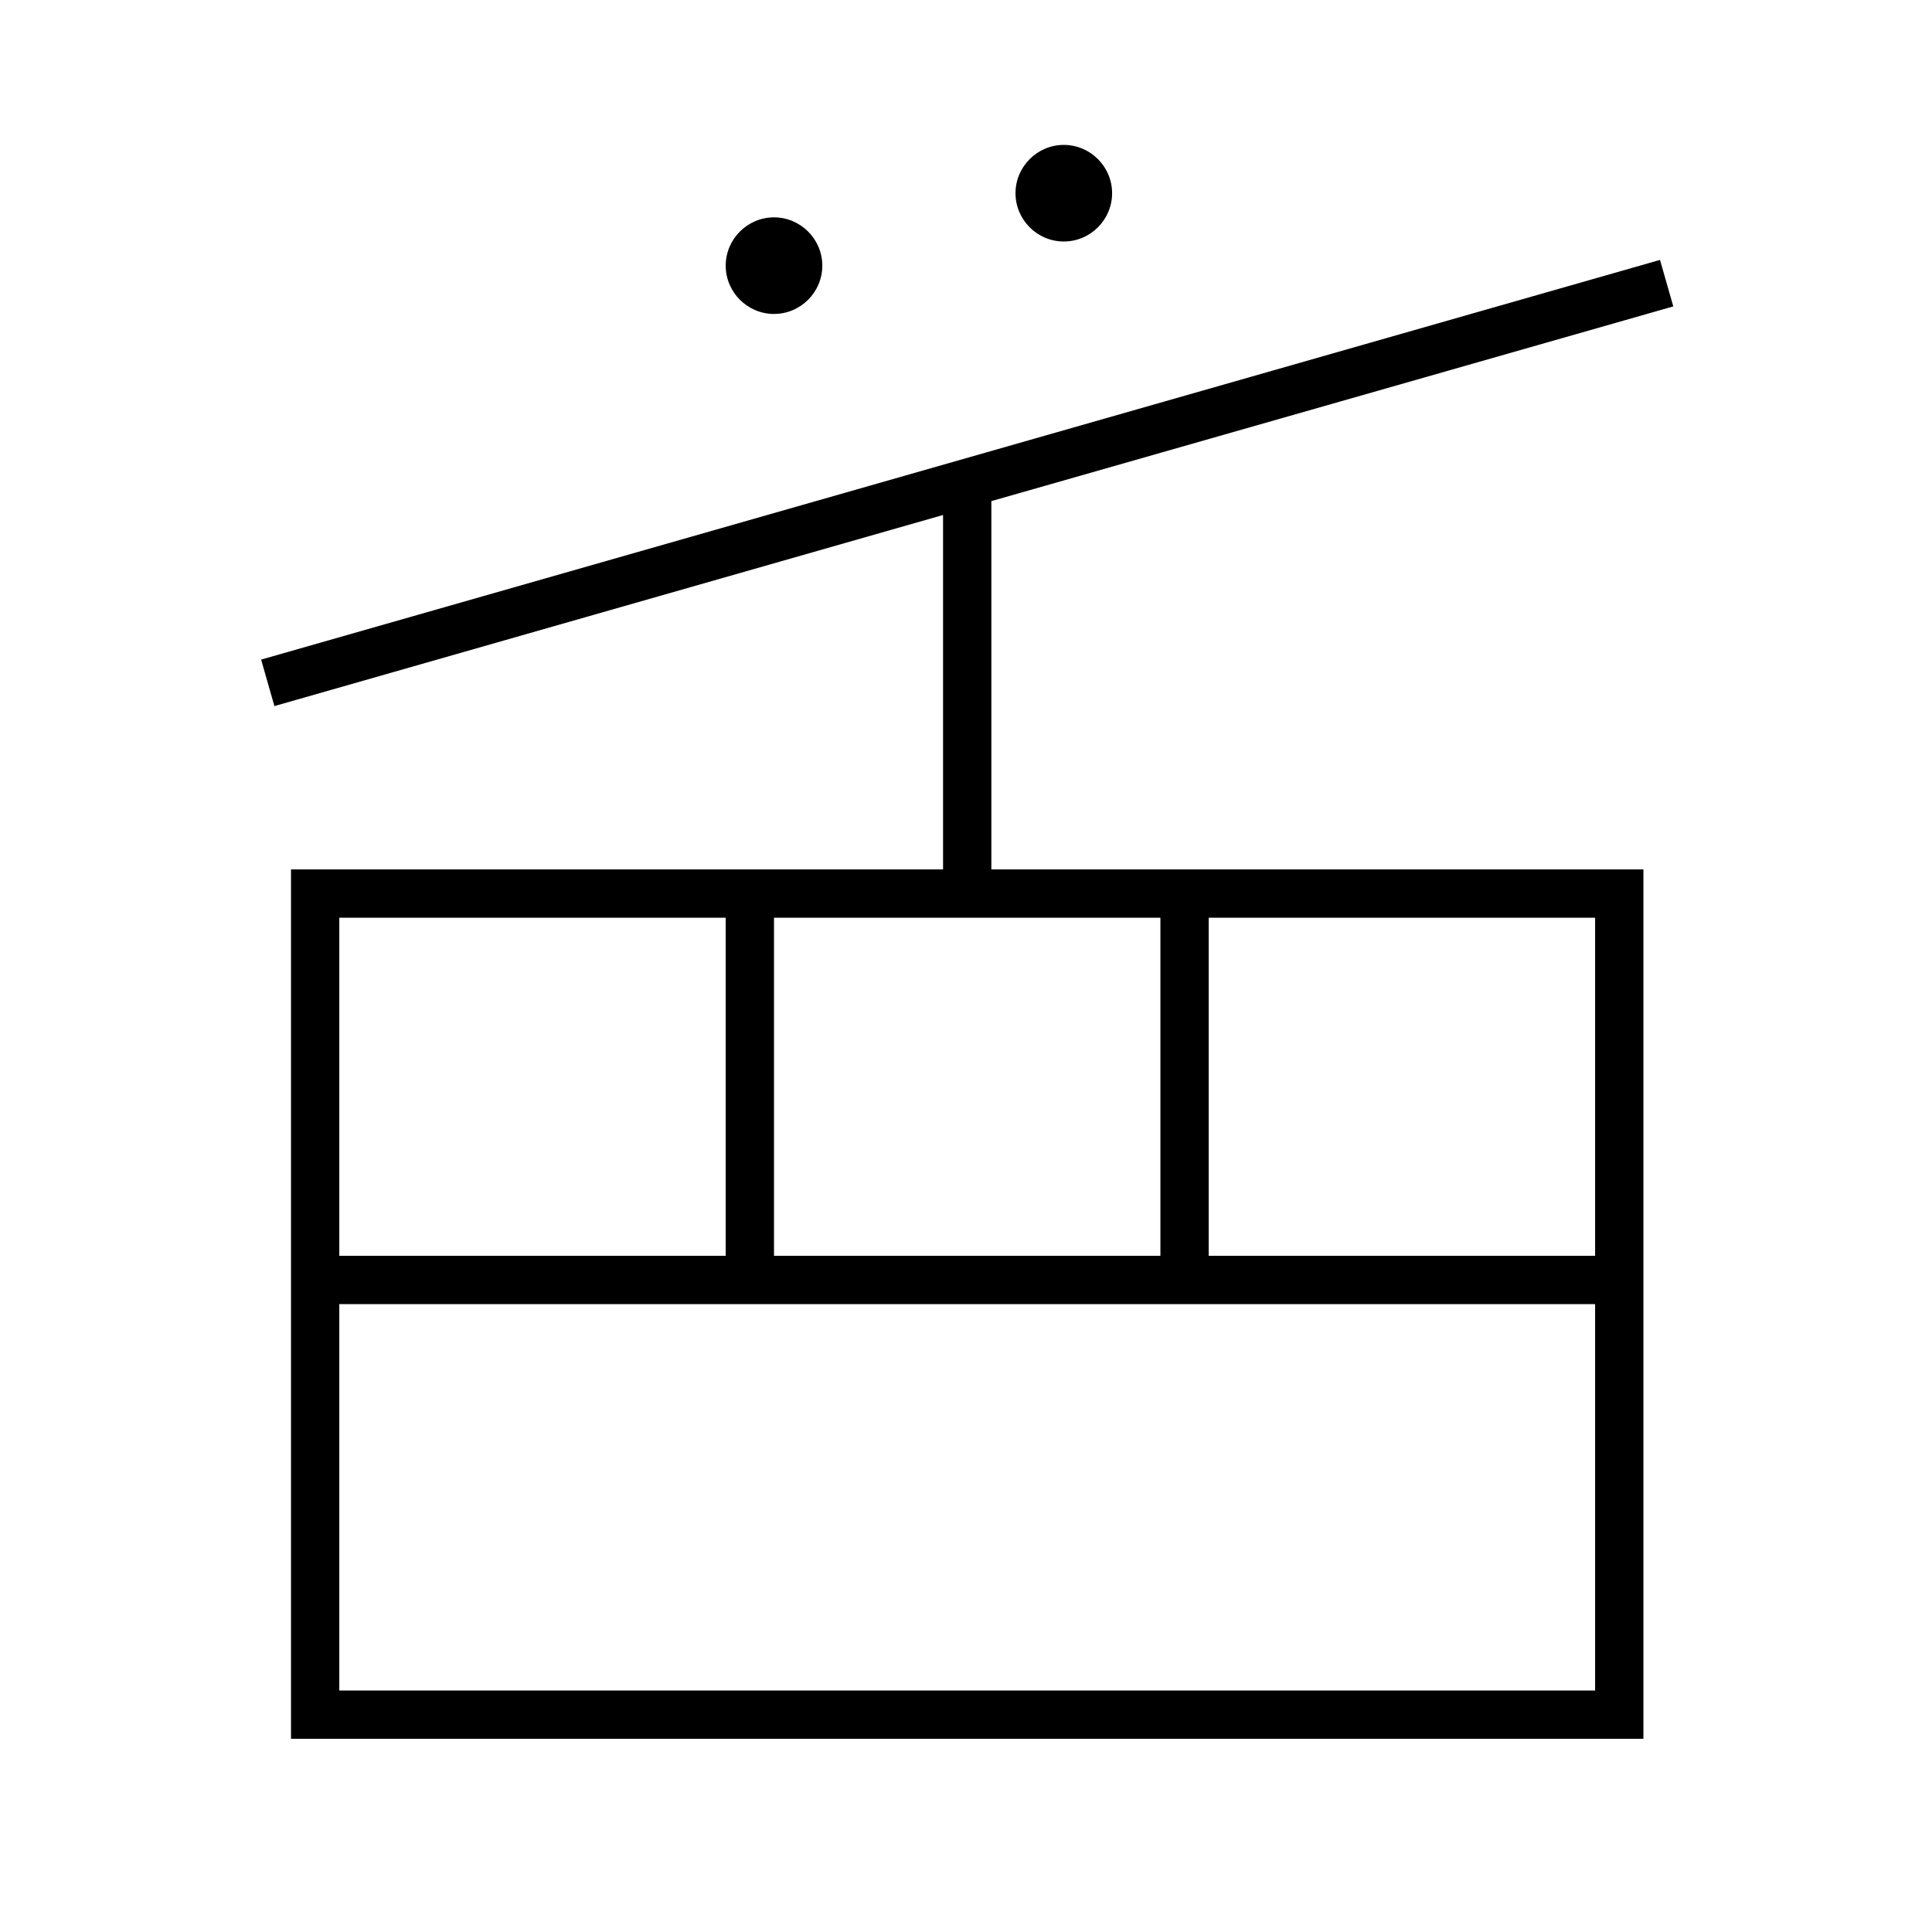
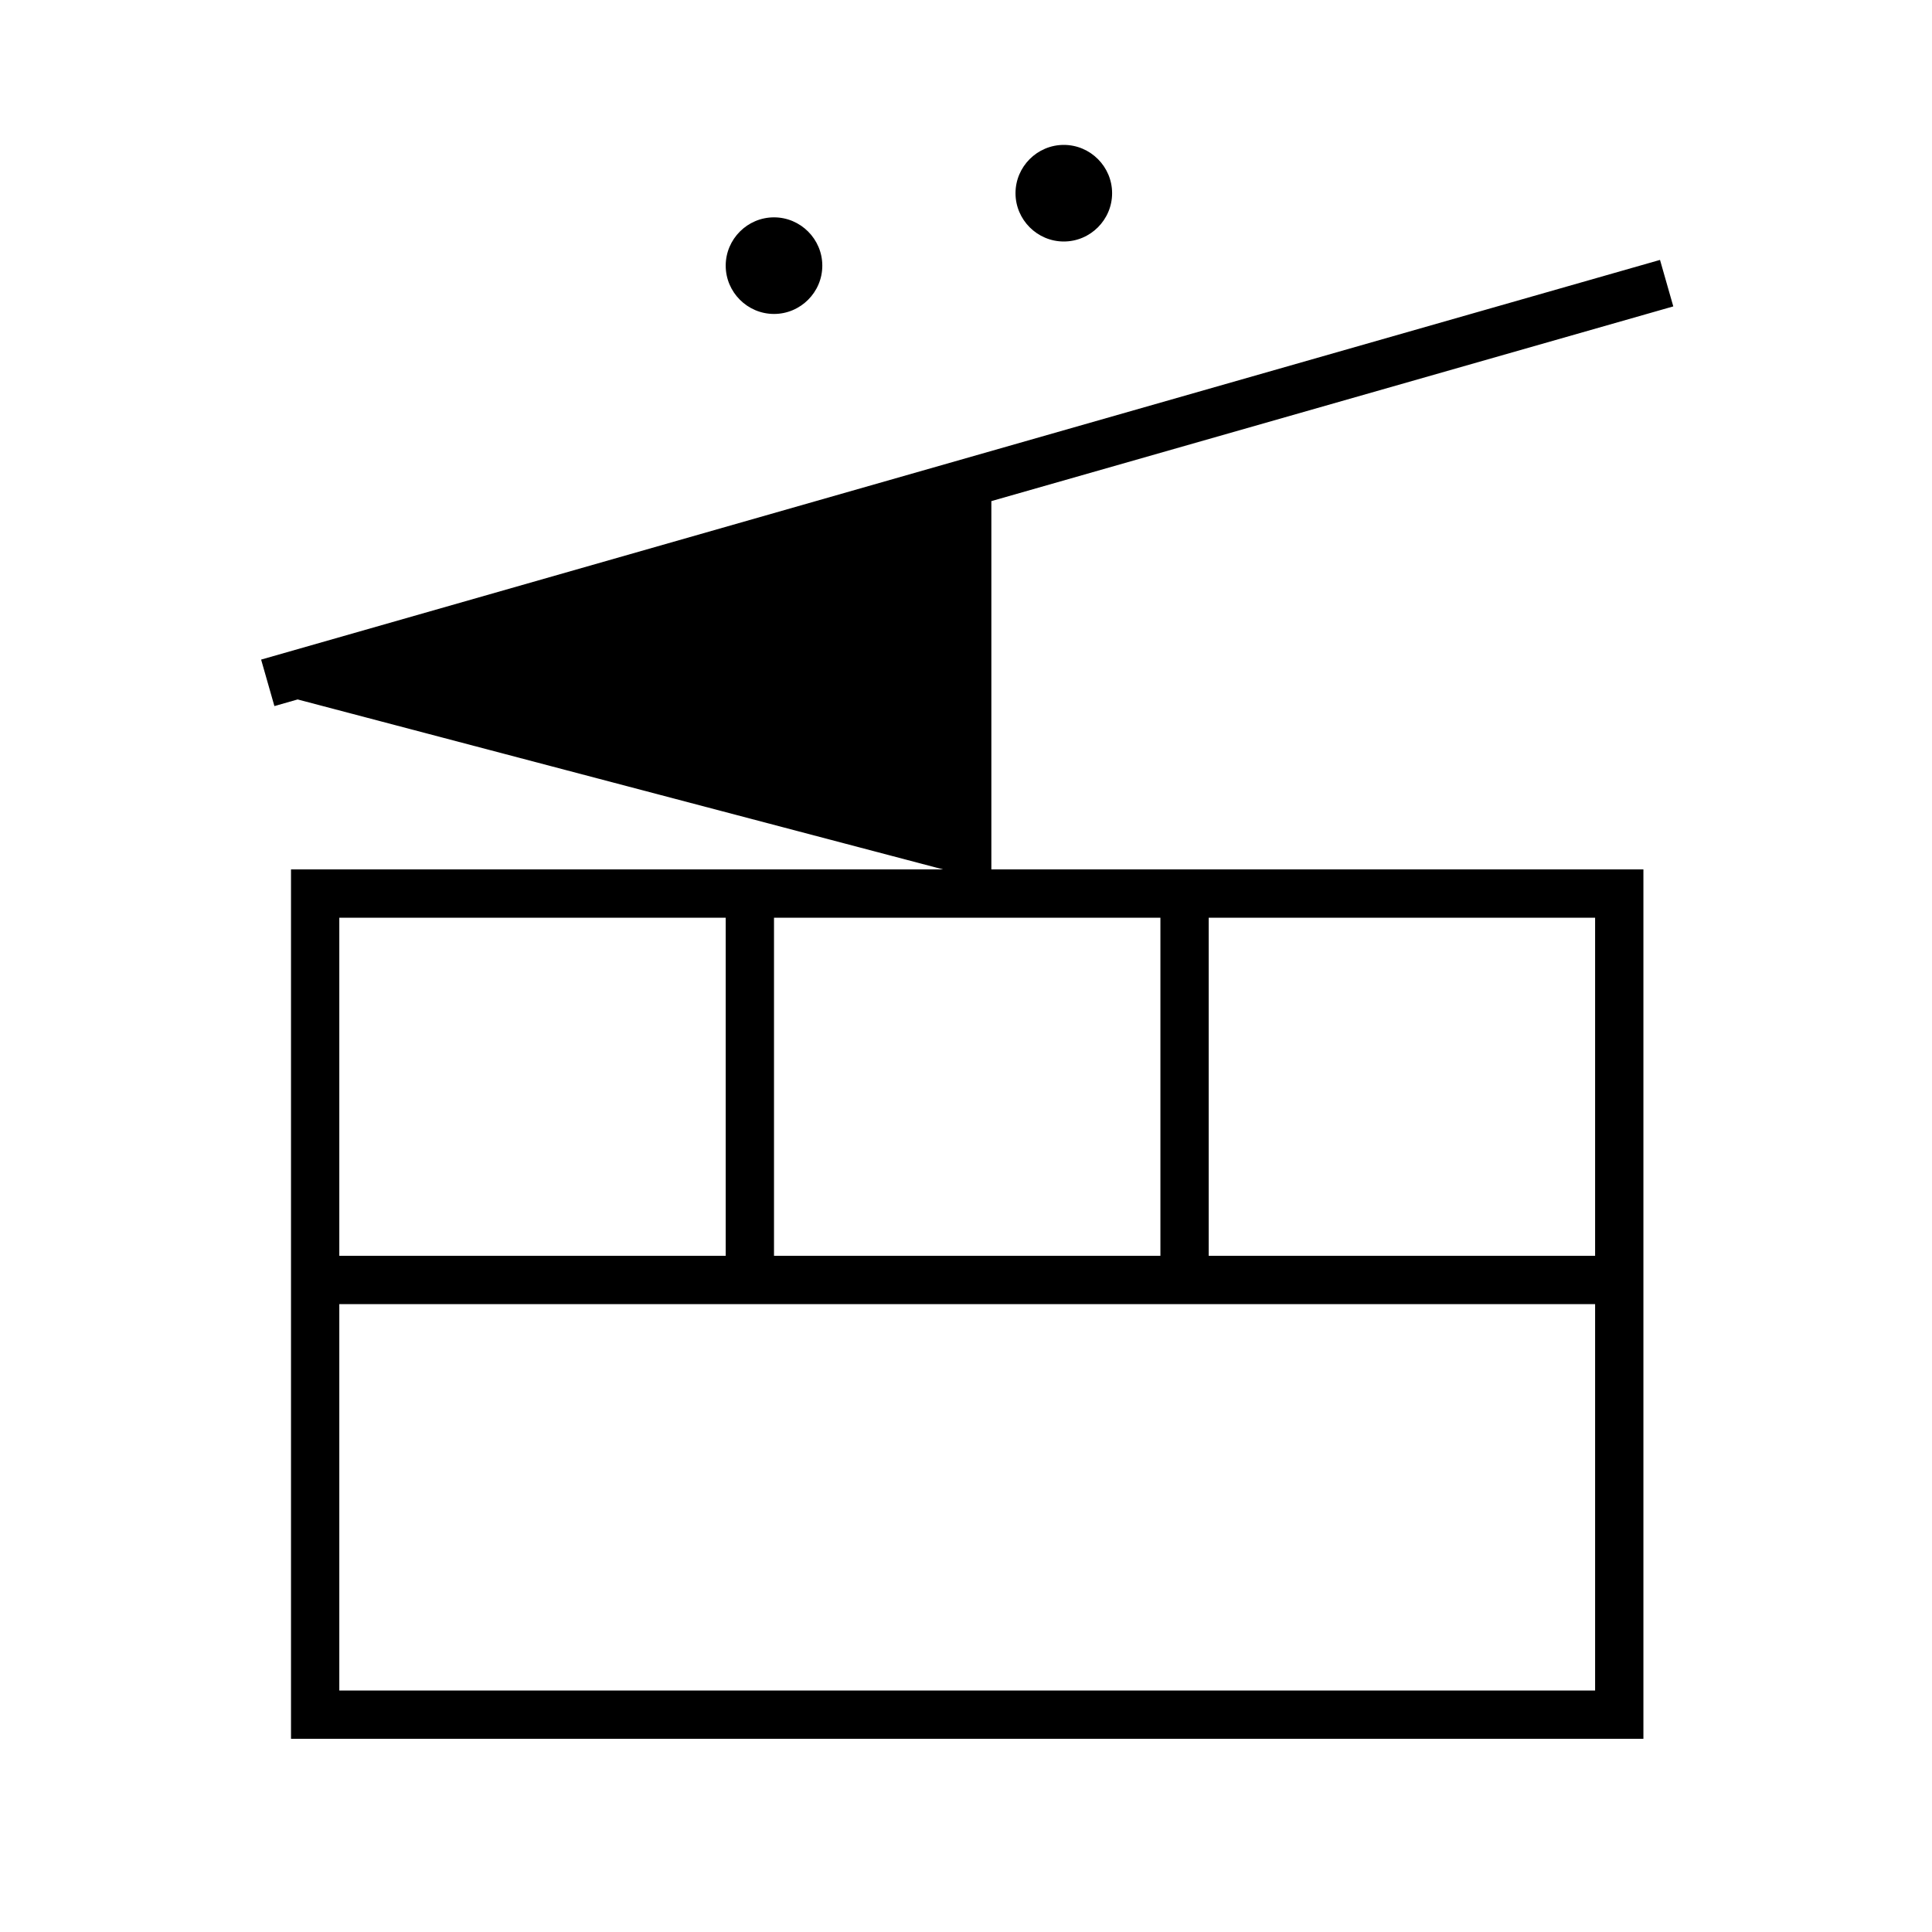
<svg xmlns="http://www.w3.org/2000/svg" viewBox="0 0 640 640">
-   <path fill="currentColor" d="M352.4 80C361.2 80 368.4 72.8 368.4 64C368.4 55.2 361.2 48 352.4 48C343.6 48 336.4 55.2 336.4 64C336.4 72.8 343.6 80 352.4 80zM272.4 88C272.4 79.2 265.2 72 256.4 72C247.6 72 240.4 79.2 240.4 88C240.4 96.8 247.6 104 256.4 104C265.2 104 272.4 96.8 272.4 88zM240.4 304L240.4 416L112.4 416L112.4 304L240.4 304zM256.4 416L256.4 304L384.4 304L384.4 416L256.4 416zM400.4 416L400.4 304L528.4 304L528.4 416L400.4 416zM528.4 432L528.4 560L112.4 560L112.4 432L528.4 432zM112.4 288L96.4 288L96.4 576L544.4 576L544.4 288L328.4 288L328.4 166L546.6 103.7L554.3 101.5L549.9 86.1L542.2 88.3L318.2 152.3L318.2 152.3L94.2 216.3L86.5 218.5L90.9 233.9L98.6 231.7L312.4 170.6L312.4 288L112.4 288z" />
+   <path fill="currentColor" d="M352.4 80C361.2 80 368.4 72.8 368.4 64C368.4 55.2 361.2 48 352.4 48C343.6 48 336.4 55.2 336.4 64C336.4 72.8 343.6 80 352.4 80zM272.4 88C272.4 79.2 265.2 72 256.4 72C247.6 72 240.4 79.2 240.4 88C240.4 96.8 247.6 104 256.4 104C265.2 104 272.4 96.8 272.4 88zM240.4 304L240.4 416L112.4 416L112.4 304L240.4 304zM256.4 416L256.4 304L384.4 304L384.4 416L256.4 416zM400.4 416L400.4 304L528.4 304L528.4 416L400.4 416zM528.4 432L528.4 560L112.4 560L112.4 432L528.4 432zM112.4 288L96.4 288L96.4 576L544.4 576L544.4 288L328.4 288L328.4 166L546.6 103.7L554.3 101.5L549.9 86.1L542.2 88.3L318.2 152.3L318.2 152.3L94.2 216.3L86.5 218.5L90.9 233.9L98.6 231.7L312.4 288L112.4 288z" />
</svg>